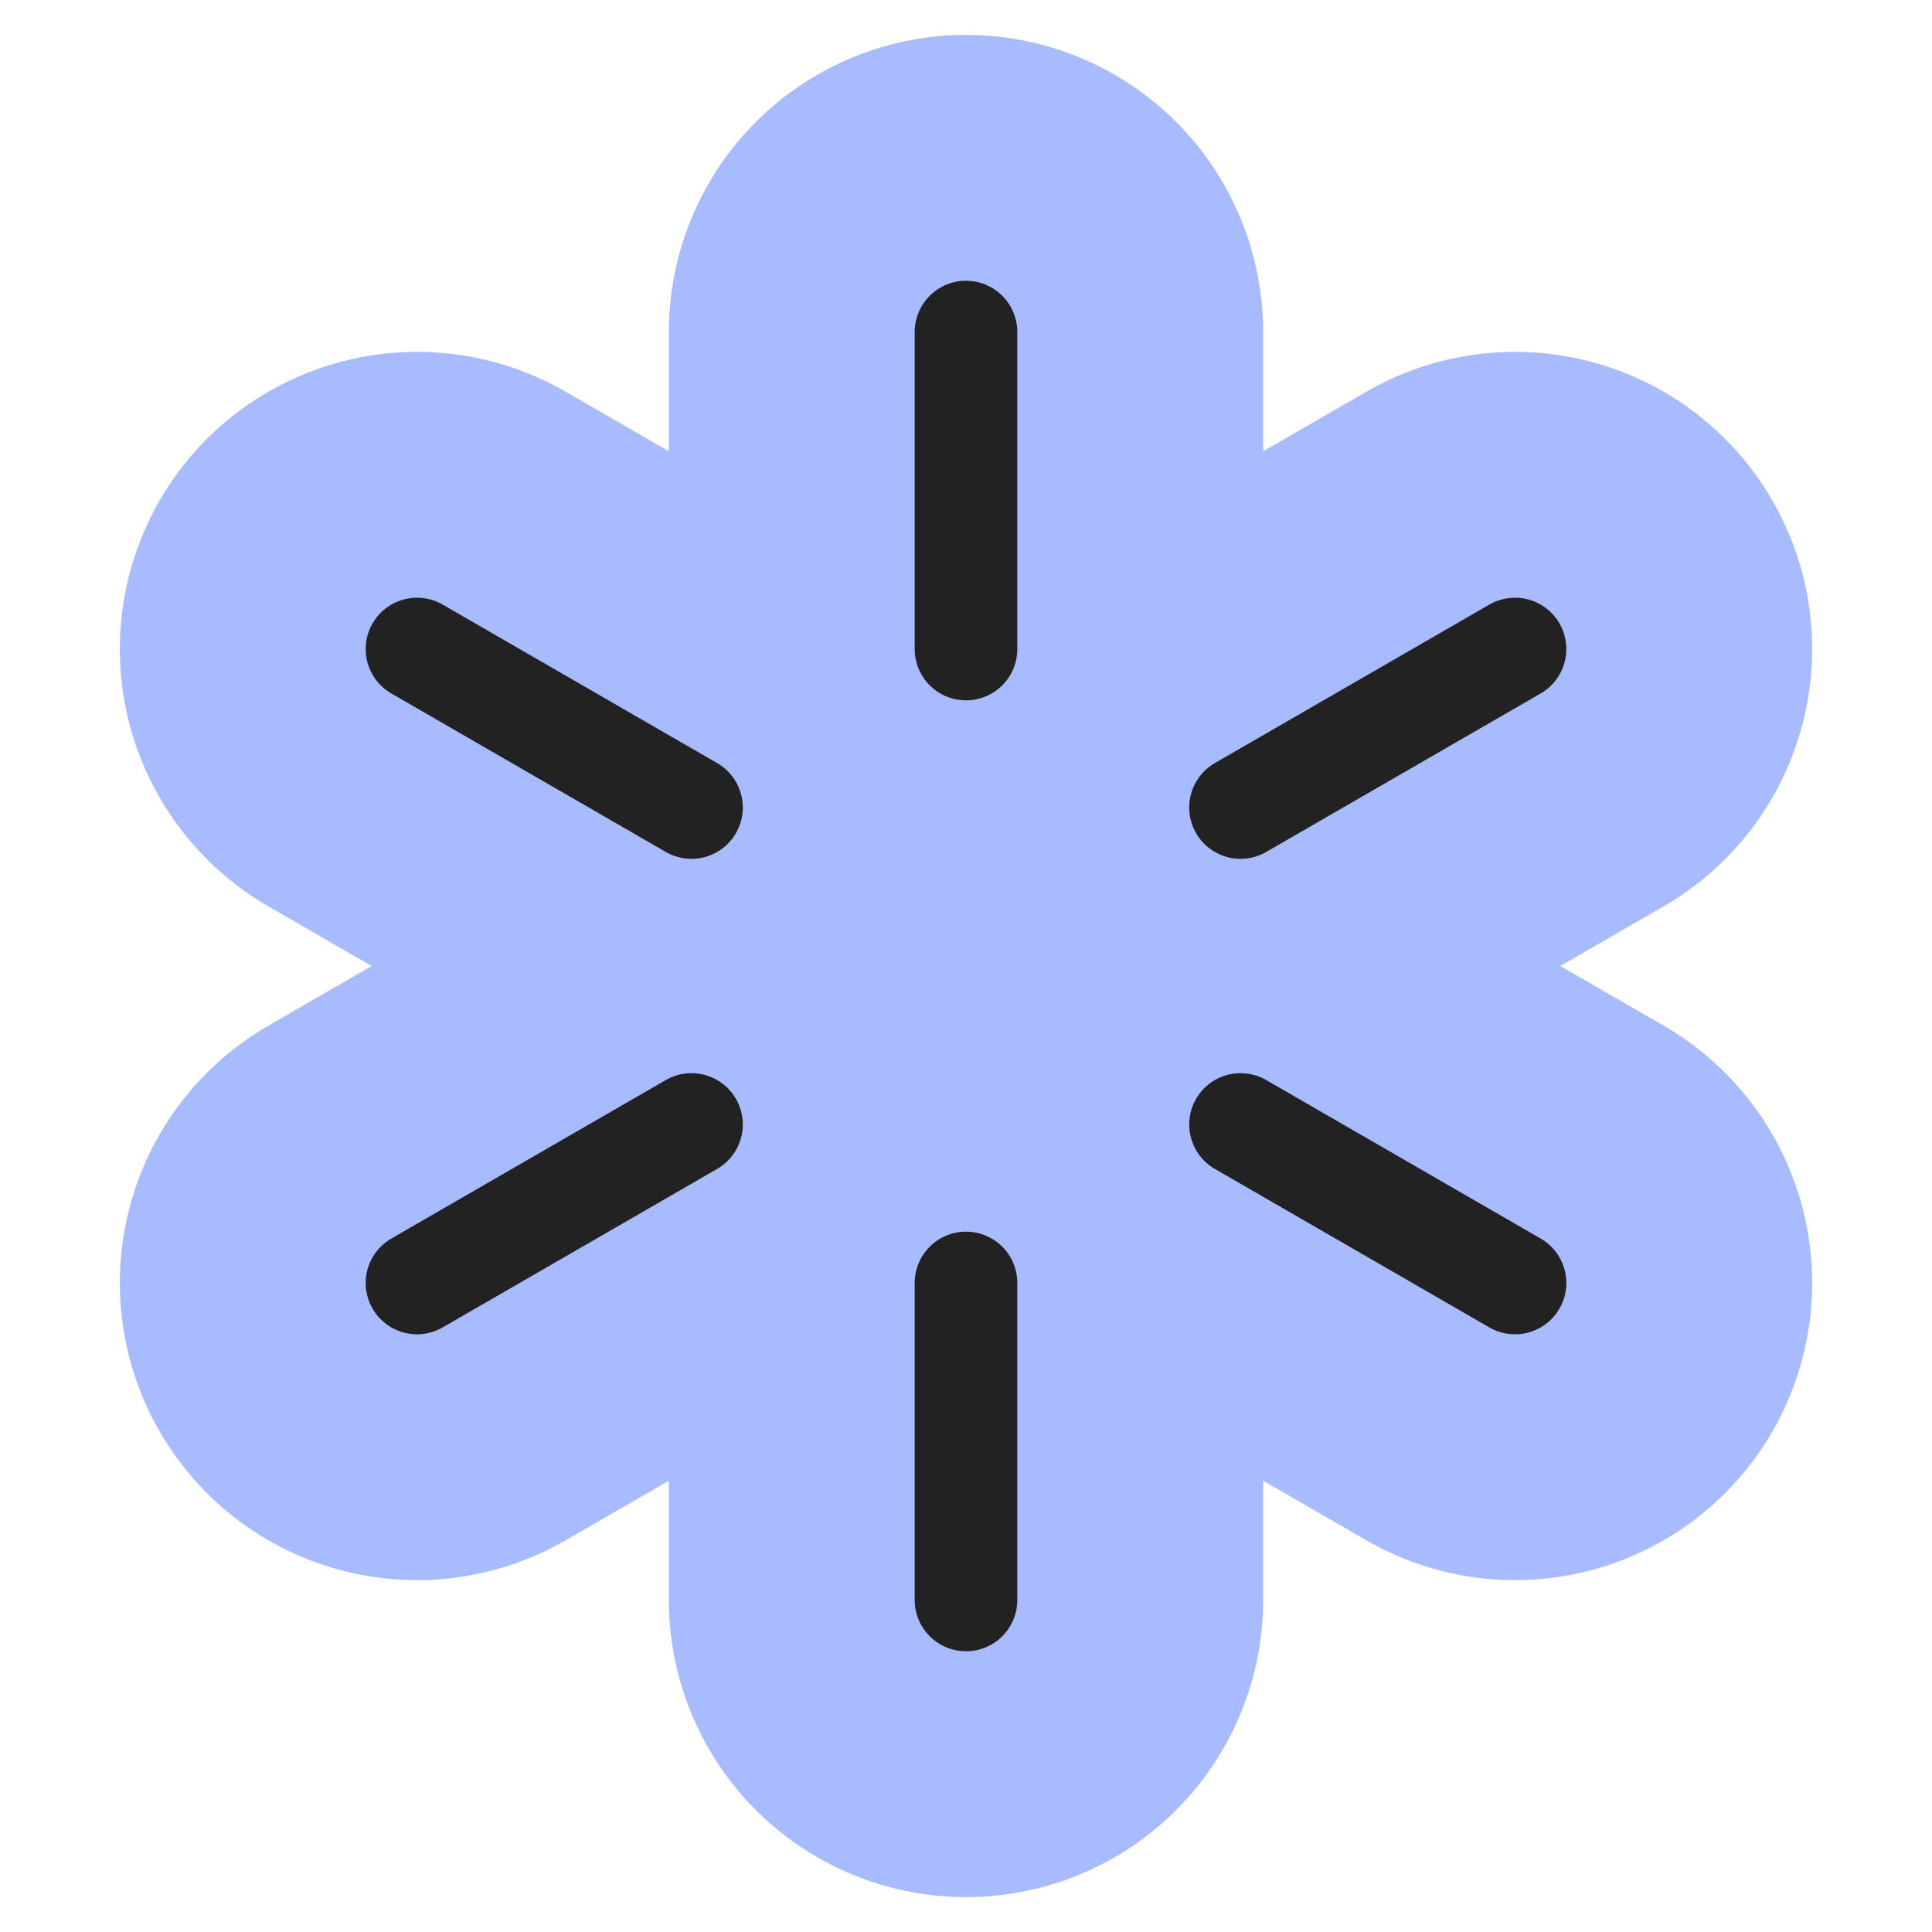
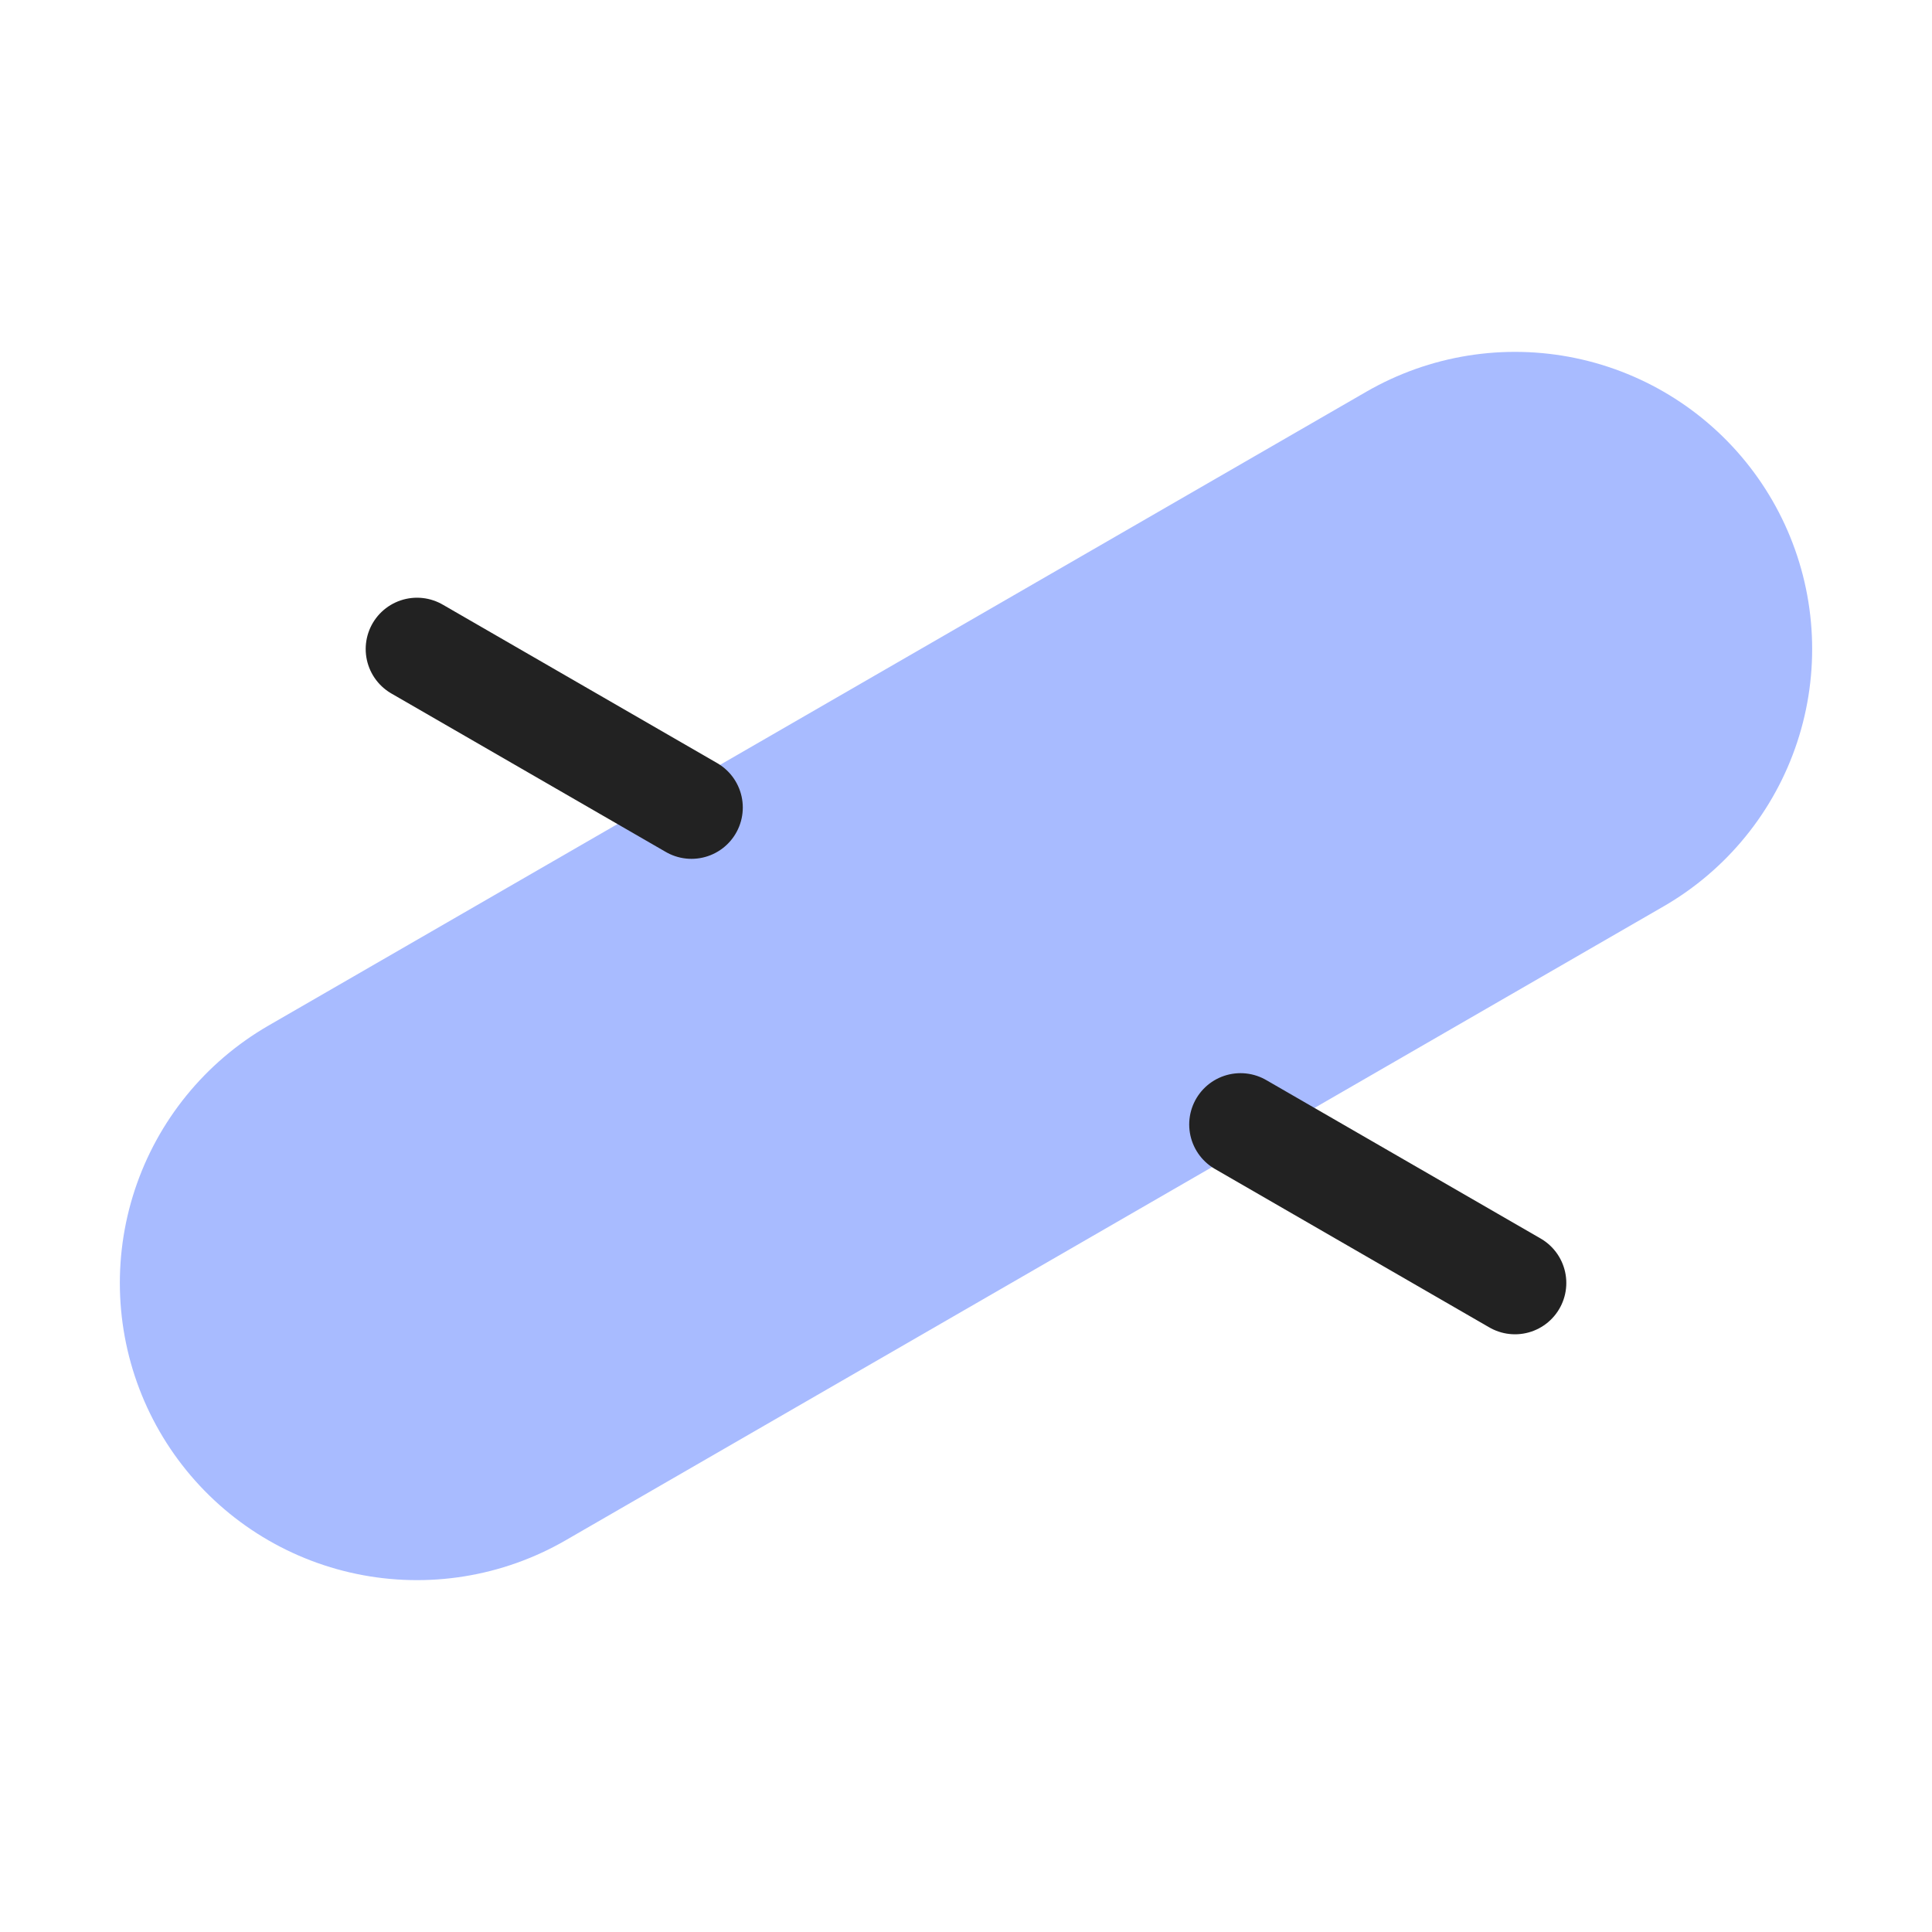
<svg xmlns="http://www.w3.org/2000/svg" width="32" height="32" viewBox="0 0 32 32" fill="none">
  <g clip-path="url(#clip0_5798_90941)">
-     <path d="M6.907 10.75L25.093 21.25" stroke="#A8BBFF" stroke-width="9.844" stroke-linecap="round" />
    <path d="M25.093 10.75L6.907 21.25" stroke="#A8BBFF" stroke-width="9.844" stroke-linecap="round" />
-     <path d="M16 5.5V26.5" stroke="#A8BBFF" stroke-width="9.844" stroke-linecap="round" />
    <path d="M6.907 10.75L11.453 13.375M25.093 21.25L20.547 18.625" stroke="#222222" stroke-width="1.7" stroke-linecap="round" />
-     <path d="M25.093 10.75L20.547 13.375M6.907 21.25L11.453 18.625" stroke="#222222" stroke-width="1.7" stroke-linecap="round" />
-     <path d="M16 5.5V10.75M16 26.5V21.25" stroke="#222222" stroke-width="1.7" stroke-linecap="round" />
  </g>
  <defs>
    <clipPath id="clip0_5798_90941">
      <rect width="32" height="32" fill="white" />
    </clipPath>
  </defs>
</svg>